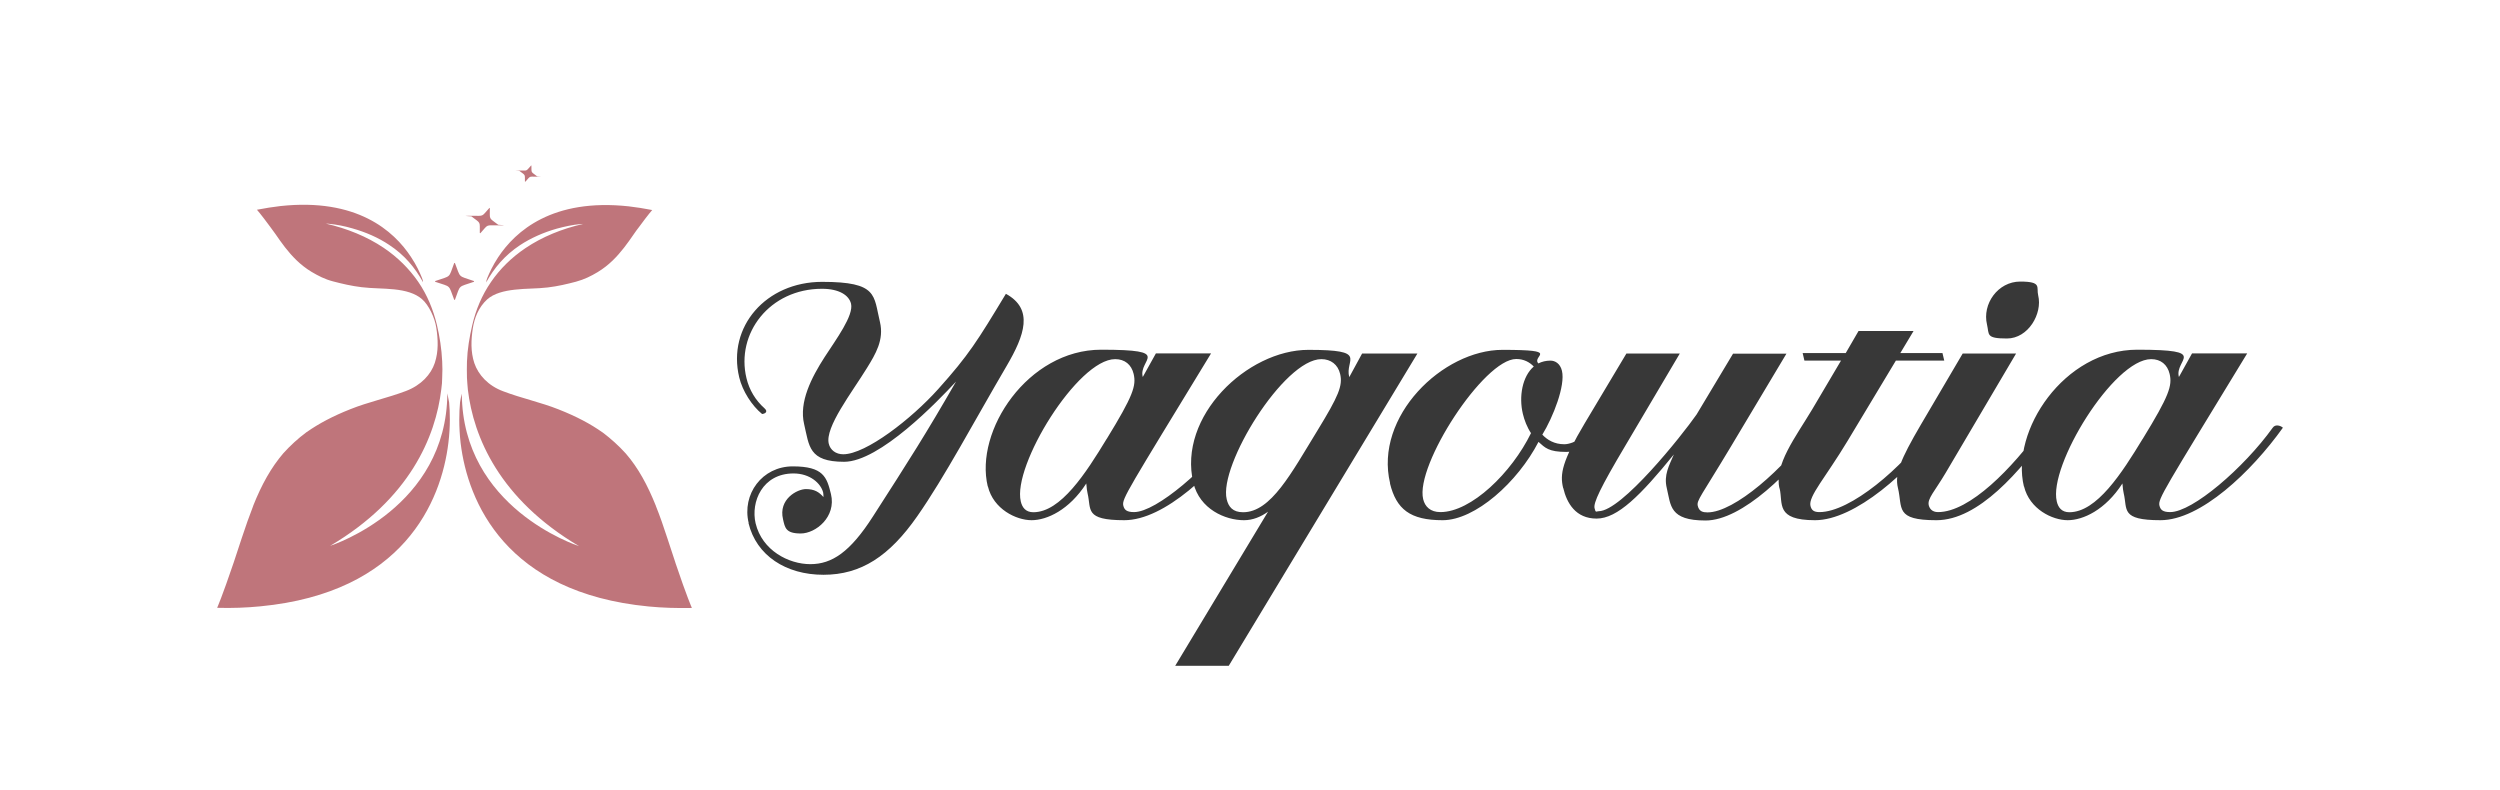
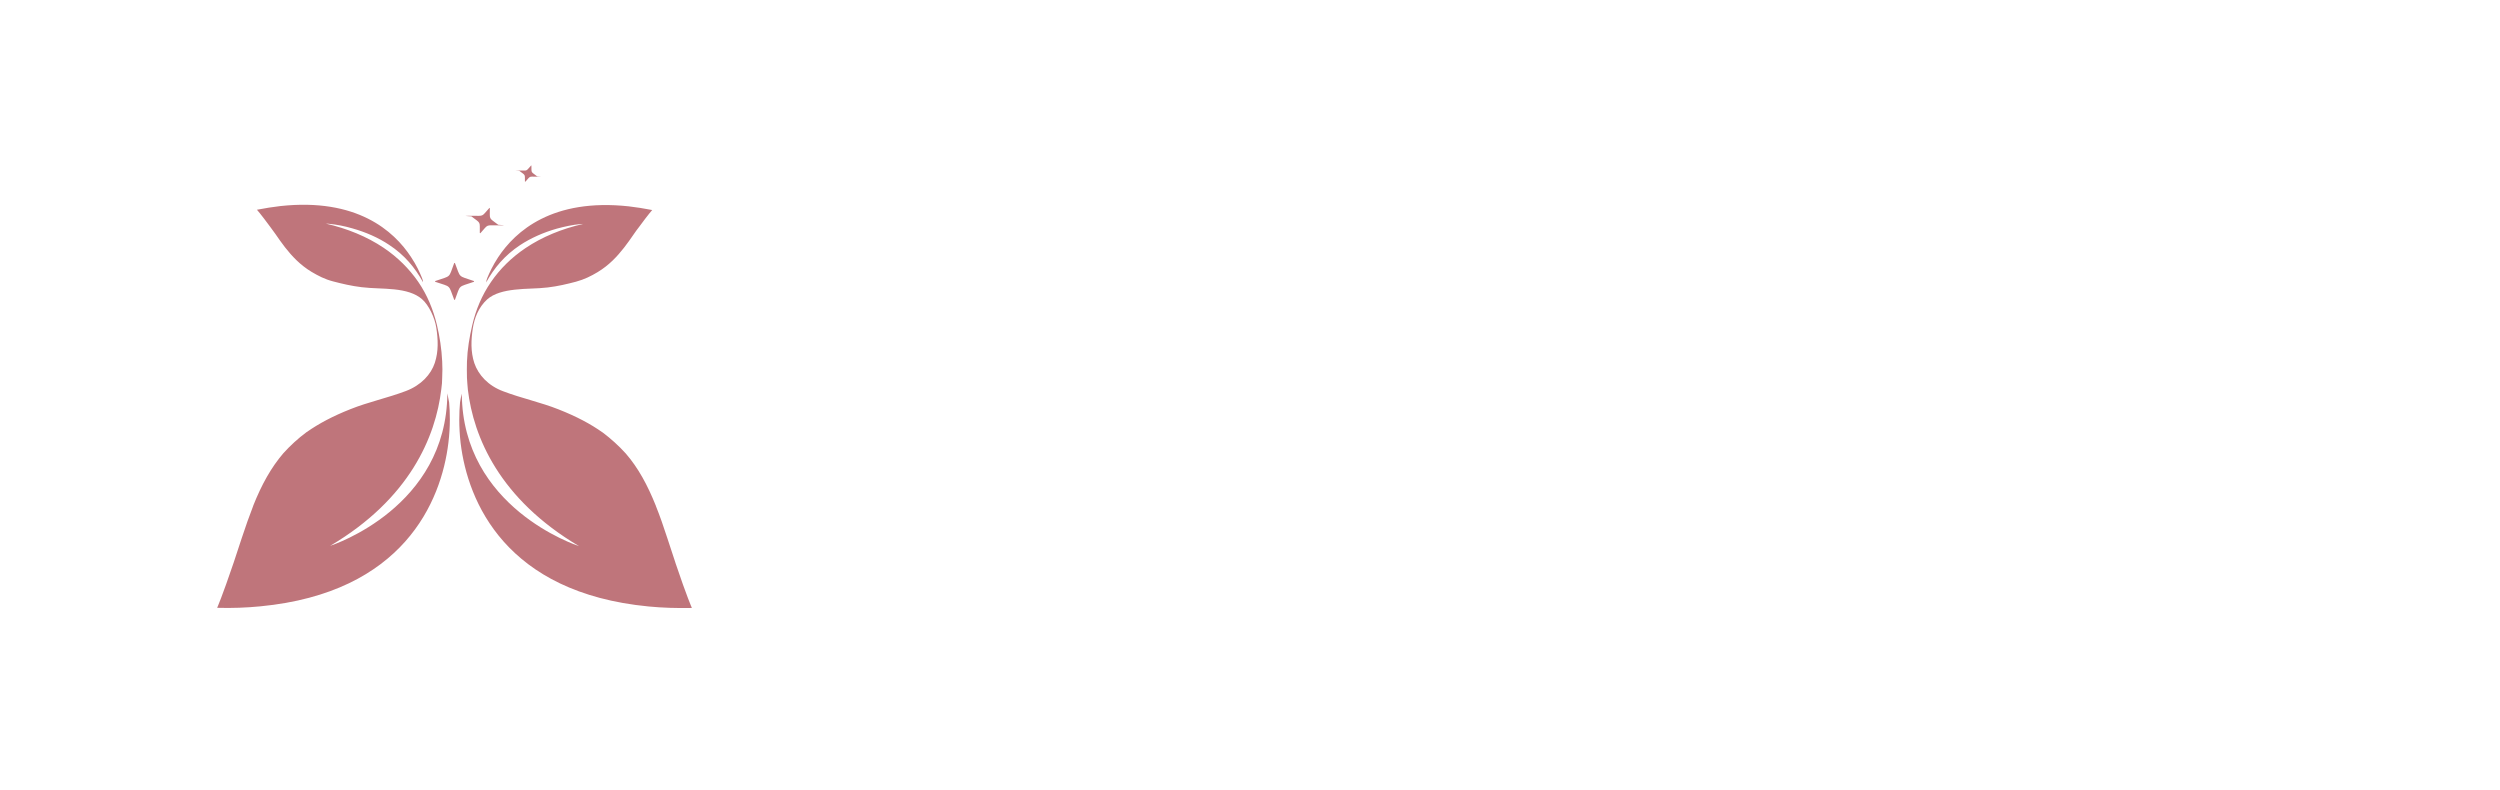
<svg xmlns="http://www.w3.org/2000/svg" viewBox="0 0 1695 535.5" version="1.1" id="Layer_1">
  <defs>
    <style>
      .st0 {
        fill: #bf757b;
      }

      .st1 {
        fill: #383838;
      }
    </style>
  </defs>
  <path d="M307.9,203.1c-4-10.4-1.7-8.3-12.7-12-.3,0-.3-.5,0-.6,11-3.8,8.8-1.6,12.7-12,0-.3.5-.3.6,0,4,10.3,1.7,8.2,12.7,12,.3,0,.3.5,0,.6-11,3.8-8.8,1.6-12.7,12,0,.3-.5.3-.6,0ZM325.7,158.1c5.6-6.2,3.3-5.3,12-5.3s.4-.3.1-.4c-6.7-5.1-5.6-3.1-5.7-11.2,0-.2-.3-.3-.4-.1-5.5,6.1-3.3,5.2-12,5.2s-.4.3-.1.4c6.7,5.1,5.6,3.1,5.7,11.2,0,.2.3.3.4.1h0ZM356.3,123.1c3.6-4,2.1-3.3,7.8-3.3s.2-.1,0-.3c-4.3-3.3-3.7-2-3.8-7.2,0-.1-.2-.2-.3,0-3.6,4-2.1,3.3-7.8,3.3s-.2.1,0,.3c4.3,3.3,3.6,2,3.7,7.2,0,.1.2.2.3,0h0ZM457.9,381.4c-1.6-4.8-3.4-10.3-5.4-16.4-2.6-8-5.1-15.2-7.8-21.9,0,0,0-.1,0-.1-5.7-14.2-12-25.8-20.4-35.5h0c-4.7-5.2-10-10-15.7-14.3,0,0-.1,0-.2-.1-8-5.7-17.7-10.8-29.6-15.5-12-4.8-25.3-7.6-37.6-12.3-10.3-3.8-16.9-11.2-19.6-19.1-2.6-7.9-2.2-16-1-23.8,1.1-6.8,3.8-14,9.7-19.4,4.6-4.1,11.5-5.8,18.7-6.6,7.5-.9,15-.6,22.3-1.5,6.8-.8,13.1-2.3,19.2-3.9,5.8-1.6,10.2-3.8,14.7-6.5,3.8-2.3,7.2-5,10.1-7.8,5.8-5.6,10.2-11.8,14.4-17.9,1.1-1.6,2.3-3.3,3.5-4.8,6.6-9,9-11.6,9-11.6-5.6-1.1-10.8-1.9-15.9-2.5-51.6-5.6-76.8,16.7-88.6,34.6-3.6,5.5-5.9,10.5-7.3,13.9h0c-.4,1-.7,2.1-.8,3.1,5.4-9.8,12.6-18.4,23-25.3,7.3-4.8,15.8-8.6,25-11.2,5.2-1.4,10.6-2.6,16.2-3.1.6,0,1.2,0,1.7-.1-14.5,3.3-27.9,8.8-39.2,16.4-9.5,6.4-17.4,14.2-23.4,23-6.2,9-10.3,18.9-12.7,29.2-1.9,8.1-3.3,16.4-3.6,24.8-.1,3.6-.1,7.3,0,11,.1,2.6.4,5.2.6,7.9,3.8,32.2,21.4,74.2,75.4,106.2-2.3-.8-79-26.2-79.5-103.4-.5,1.9-.9,3.9-1.2,5.9h0c-.6,6.5-.9,16.2.4,27.6,4.8,39.9,30.7,101.5,127.5,110.8,9.2.9,19,1.2,29.3,1,0,0-3.2-7-11.2-30.7h0ZM147.2,412.1c10.3.3,20-.1,29.3-1,96.8-9.3,122.7-71,127.5-110.8,1.4-11.4,1.1-21.1.5-27.5h0c-.4-2.1-.8-4.1-1.2-6.1-.5,77.2-77.2,102.6-79.5,103.4,54-31.9,71.6-74,75.4-106.2.4-2.7.6-5.3.6-7.9.2-3.7.2-7.4,0-11-.4-8.5-1.7-16.8-3.6-24.8-2.5-10.3-6.5-20.2-12.7-29.2-6.1-8.8-13.9-16.6-23.4-23-11.3-7.6-24.8-13.1-39.2-16.4.5.1,1.2,0,1.7.1,5.6.5,11,1.6,16.2,3.1,9.2,2.6,17.7,6.3,25,11.2,10.4,6.8,17.6,15.5,23,25.3,0-1-.4-2.1-.8-3.1h0c-1.4-3.4-3.6-8.4-7.3-13.9-11.7-17.9-36.9-40.2-88.6-34.6-5.1.6-10.3,1.4-15.9,2.5,0,0,2.3,2.5,9,11.6,1.1,1.6,2.3,3.2,3.5,4.8,4.2,6.1,8.5,12.2,14.4,17.9,2.9,2.8,6.3,5.5,10.1,7.8,4.6,2.7,8.9,5,14.7,6.5,6.1,1.6,12.5,3.1,19.2,3.9,7.3.9,14.8.7,22.3,1.5,7.5.8,14.1,2.6,18.7,6.6s8.7,12.6,9.7,19.4c1.2,7.8,1.6,15.9-1,23.8-2.6,7.9-9.3,15.2-19.6,19.1-12.4,4.7-25.7,7.5-37.6,12.3-11.9,4.7-21.5,9.8-29.6,15.5,0,0-.1.1-.2.1-5.8,4.3-11,9.1-15.7,14.3h0c-8.3,9.7-14.7,21.2-20.4,35.5,0,0,0,0,0,.1-2.6,6.7-5.2,14-7.8,21.9-2,6.2-3.8,11.6-5.4,16.4-8,23.6-11.2,30.7-11.2,30.7h0Z" class="st0" />
-   <path d="M669.7,329.8c-9.1-37.7,27.2-92.7,76.9-92.7s24.9,6.5,28.2,18.5l8.9-16h37.4c-56.5,92.8-60.6,98.6-59.5,103.2.7,2.9,2.3,4.4,7.3,4.4,15.1,0,49.9-29.9,69.5-57.2,1.8-2.7,5.6-1.3,6.9,0-21.4,29.9-55.8,62.7-83,62.7s-22.3-7.3-24.9-18.1c-.3-1.3-.7-3.7-.9-6.8-11.6,18-26.7,24.9-37.1,24.9s-25.9-7.5-29.6-22.9h-.1ZM750.4,297.5c17.9-29.2,20.1-36,18.2-44-1.5-6.3-6-10-12.5-10-25.4,0-69.8,72.3-64,96.5.9,3.9,3.2,7.3,8.5,7.3,18.6,0,35.6-26.5,49.7-49.7h0ZM859.9,346.8c-5.1,3.7-10.6,5.9-16.5,5.9-12.7,0-30-7.5-34.3-25.3-10.8-45.1,36.6-90.2,78-90.2s24.4,6.5,27.7,18.5l8.7-16h37.5l-127.9,211.7h-36.3l63-104.6h0ZM893.1,292.1c14.5-23.7,17.4-30.6,15.5-38.6-1.5-6.3-6.3-10-12.7-10-25.4,0-69.7,72-64.2,95,1.2,5.1,4.1,8.8,11.1,8.8,18.9,0,32.7-26.5,50.3-55.2h0ZM942.5,327.7c-10.9-45.4,35.7-90.5,76.2-90.5s19.4,3.9,24.3,9.2c2.4-1.2,5.1-1.9,8.2-1.9s6.6,1.9,7.8,6.9c2.4,10-5.9,31.2-13.3,43.3,3.4,3.6,8.2,6.5,14.9,6.5s16.5-6.8,19.7-11.1c2.4-1.5,5.9-1.5,6.9,0-4.7,6.5-13.4,16.3-25.3,16.3s-14.3-2.8-18.8-6.8c-14.1,27.3-42.9,53.1-65,53.1s-31.4-7.5-35.7-25h.1ZM1038.1,293.8c-2.8-4.2-4.6-9-5.6-13.2-2.8-11.7-.4-25.4,7.4-32.1-2.9-3-6.8-5.1-11.9-5.1-21.9,0-68.6,72.1-63.1,95,1.2,5.1,4.9,8.8,11.7,8.8,20.9,0,48.3-26.7,61.4-53.5h0ZM1059.8,330.8c-2.3-9.4-.7-18,14.7-43.9l28.2-47.2h36.2l-36.7,62.1c-17.5,29.4-21.9,39.2-21.1,42.7s1.1,2.1,2.8,2.1c15.5,0,56.2-51,66.4-65.6l24.7-41.2h36.2l-37.6,62.9c-20.3,33.9-23.4,36.5-22.5,40.3s3.5,4.4,6.6,4.4c18.3,0,52-29.9,71.5-57.2,1.9-2.7,5.6-1.3,6.9,0-21.4,29.9-55.1,62.7-79.7,62.7s-23.5-10.2-26.3-21.9c-2.2-9,1.6-15.4,4.8-22.9-22.5,27.7-38.2,43.5-52.4,43.5s-20.2-10.5-22.6-20.7h0ZM1206.5,331.2c-3.8-16,10.9-34.8,22.2-53.7l19.5-33h-24.8l-1.2-5.1h29.2l8.7-15h37.3l-9,15h28.6l1.2,5.1h-32.8l-32.9,54.7c-14.7,24.4-26.6,37.4-25,43.8.7,2.8,2.1,4.2,6.1,4.2,20.9,0,56.2-30,75.6-57.2,1.9-2.7,5.6-1.3,6.9,0-21.4,29.9-58.5,62.7-85.5,62.7s-21.6-11.3-24-21.5h0ZM1286.8,330.8c-2.3-9.4,1.7-19.2,15.5-42.8l28.4-48.3h36.2l-47.8,81c-7.4,12.5-12.5,17.4-11.4,21.9.6,2.3,2.3,4.6,6.3,4.6,21.5,0,50.5-29.9,70.1-57.2,1.9-2.7,5.6-1.3,6.9,0-21.4,29.9-49.7,62.7-78.1,62.7s-22.8-8.3-26.1-21.9ZM1347.2,220.1c-3.4-14,7.4-29.2,22.5-29.2s10.8,3.9,12.2,9.4c3,12.3-6.7,29.2-21.2,29.2s-11.9-2.7-13.5-9.4ZM1372.2,329.8c-9.1-37.7,27.2-92.7,76.9-92.7s24.9,6.5,28.2,18.5l8.9-16h37.4c-56.5,92.8-60.6,98.6-59.5,103.2.7,2.9,2.3,4.4,7.3,4.4,15.1,0,49.9-29.9,69.5-57.2,1.8-2.7,5.6-1.3,6.9,0-21.4,29.9-55.8,62.7-83,62.7s-22.3-7.3-24.9-18.1c-.3-1.3-.7-3.7-.9-6.8-11.6,18-26.7,24.9-37.1,24.9s-25.9-7.5-29.6-22.9h-.1ZM1452.8,297.5c17.9-29.2,20.1-36,18.2-44-1.5-6.3-6-10-12.5-10-25.4,0-69.8,72.3-64,96.5.9,3.9,3.2,7.3,8.5,7.3,18.6,0,35.6-26.5,49.7-49.7h.1ZM507.6,354.6c-4.7-19.5,9.1-38.4,29.9-38.4s23.1,7.3,25.9,18.8c3.7,15.4-10.3,26.7-20.5,26.7s-10.7-3.9-12-9.6c-3.3-13.7,9.7-20.5,15.5-20.5s8.9,2,11.9,5.4c0-1,0-2.1-.2-3.1-1.6-6.2-8.9-12.9-20.1-12.9-21.1,0-29.1,19.3-25.7,33.8,4.4,18.4,22.4,27.7,37.1,27.7s27-8.2,42.5-32.4c24.8-38.6,35.7-55.6,56.3-91.4-12.5,13.5-51.8,54.4-75.9,54.4s-23.6-10.7-27.1-25.5c-3.6-15,5-31.7,13.9-45.5,7.9-12.2,19.8-28.2,17.9-36.2-1.4-5.7-8-10.1-19.7-10.1-35.5,0-58.5,30.3-51.2,60.6,1.9,8,6.2,15.1,12.2,20.4,2.7,2.4.4,3.7-1.6,3.9-6.9-5.6-13.3-15.6-15.5-24.8-8.3-34.4,18.2-64.8,56.2-64.8s34.8,9.1,39.2,27.2c2.9,12.1-3,21.8-8.8,31.2-10.2,16.6-28.6,40.2-25.9,51.3,1,4.3,4.8,7.2,9.8,7.2,15.4,0,46.3-24,64.4-44.2,20.8-23.2,26.5-32.5,45.9-64.6,19,10.4,12.7,28.1.5,48.9-21.7,37-42.3,75.8-60.6,101.9-18.9,27.1-38.1,39.7-63.6,39.7s-45.5-13.1-50.8-35h0Z" class="st1" />
</svg>